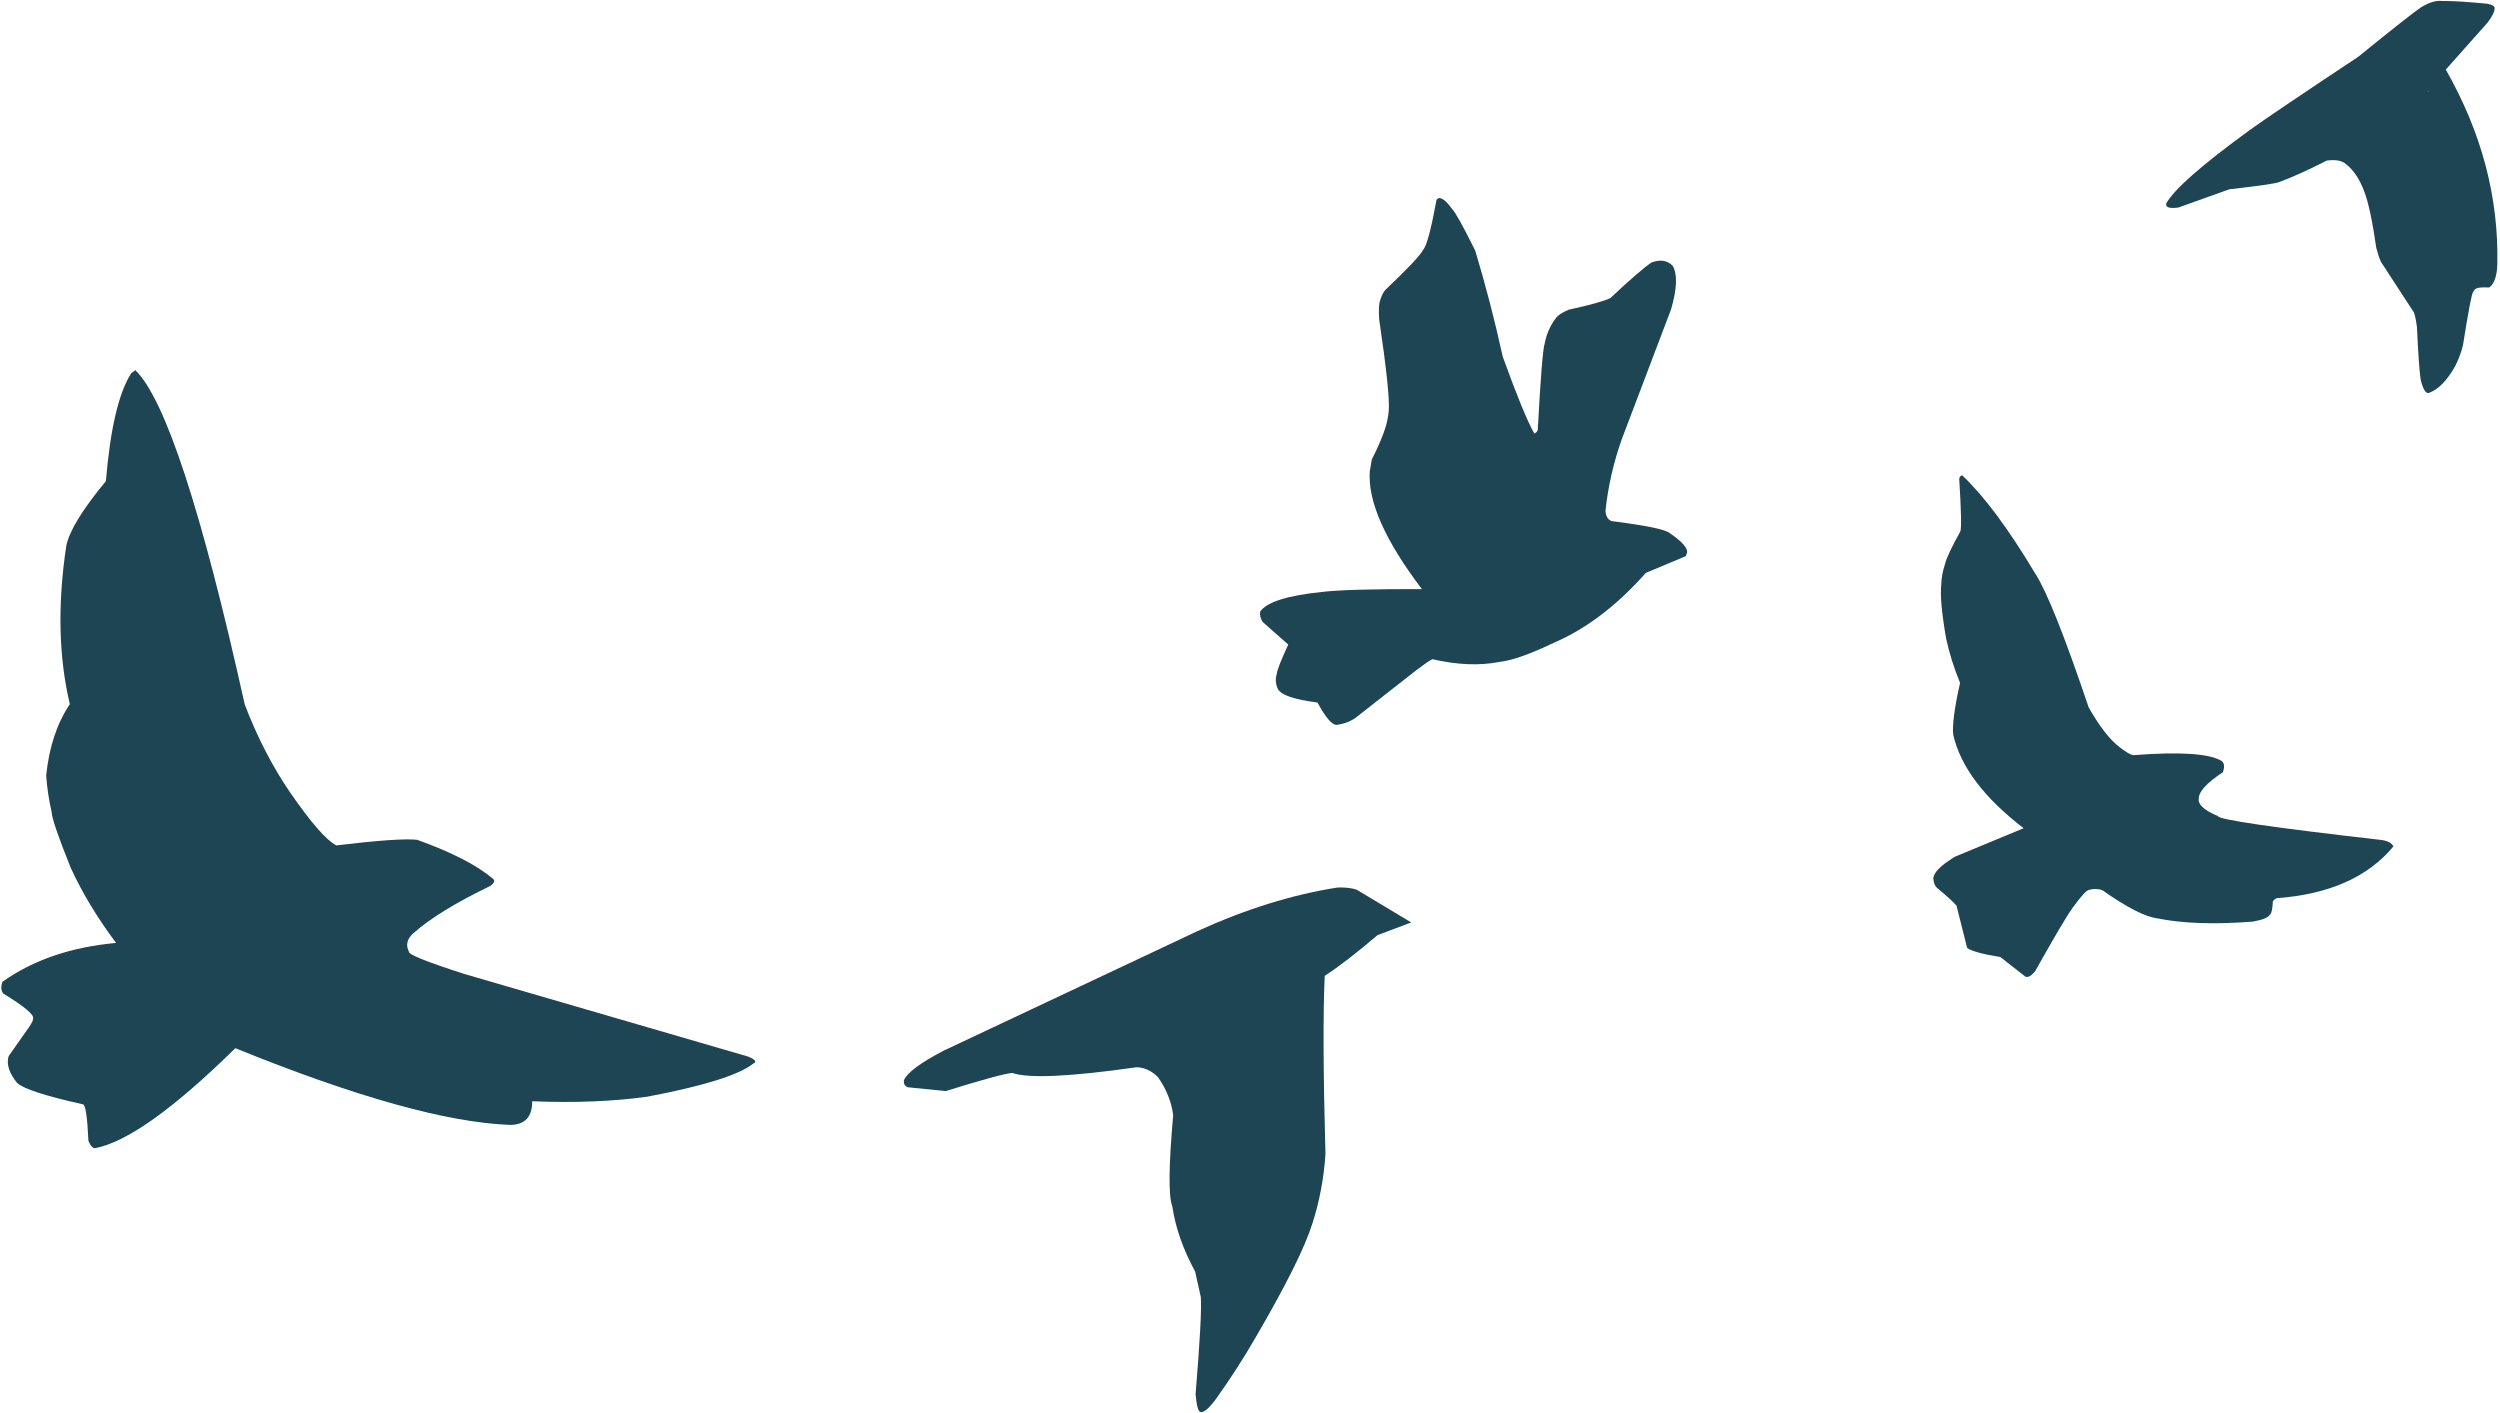
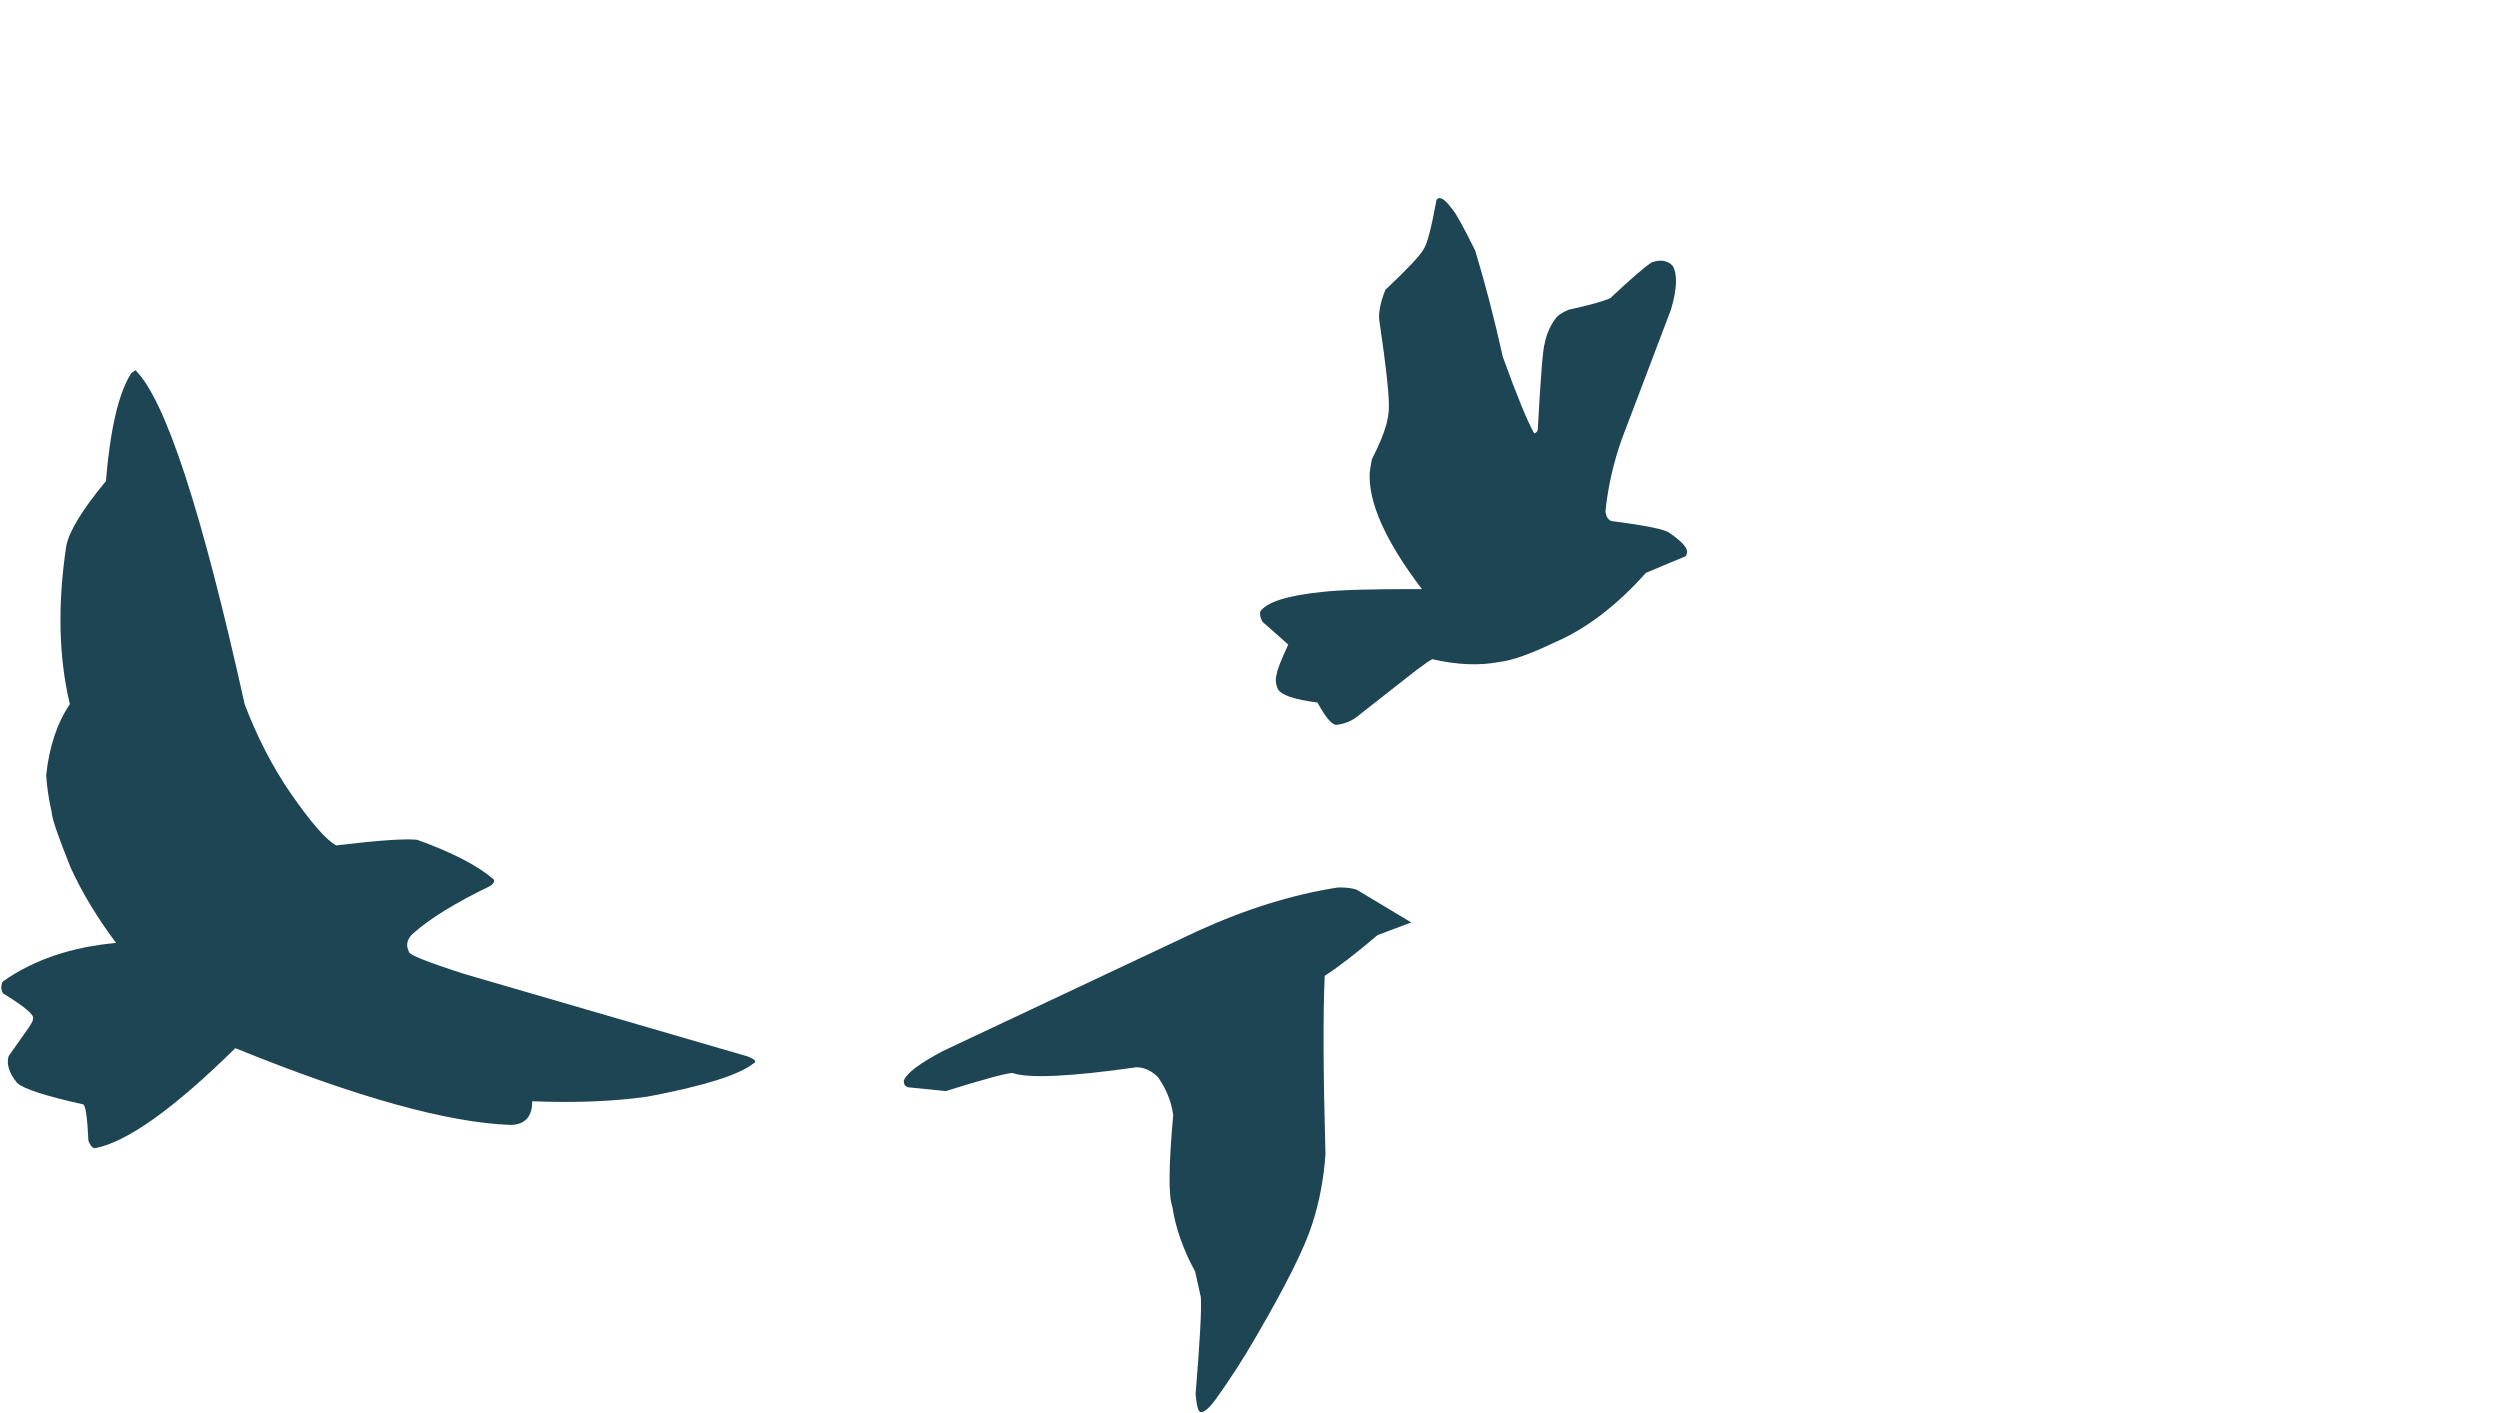
<svg xmlns="http://www.w3.org/2000/svg" fill="#1e4553" height="240.8" preserveAspectRatio="xMidYMid meet" version="1" viewBox="1067.1 661.9 425.9 240.8" width="425.9" zoomAndPan="magnify">
  <g>
    <g id="change1_2">
      <path d="M1090.155,724.961L1089.454,725.485Q1086.252,730.491,1085.143,743.859Q1079.122,751.142,1078.391,754.9Q1076.14,769.83,1078.997,781.863Q1075.711,786.744,1074.966,794.025Q1075.187,797.117,1075.898,800.244Q1075.948,801.786,1079.133,809.698Q1082.025,816.052,1086.876,822.54Q1075.39,823.577,1067.529,829.145Q1067.055,830.433,1067.67,831.166Q1073.24,834.583,1072.707,835.474Q1072.812,835.732,1072.037,836.903L1068.573,841.813Q1067.952,843.828,1070.014,846.386Q1071.604,847.889,1081.211,850.028Q1081.88,850.025,1082.162,856.254Q1082.708,857.584,1083.343,857.497Q1091.477,855.916,1107.189,840.468Q1138.044,852.996,1154.111,853.543Q1157.788,853.443,1157.767,849.511Q1168.73,849.95,1177.396,848.726Q1191.771,846.01,1195.471,843.064Q1196.378,842.634,1194.522,841.889L1146.213,827.827Q1136.623,824.743,1136.769,824.044Q1135.883,822.321,1137.552,820.855Q1141.802,817.089,1150.674,812.803Q1151.521,812.162,1151.188,811.695Q1147.079,808.165,1138.163,804.967Q1135.053,804.634,1124.384,805.924Q1121.856,804.606,1116.564,796.964Q1111.999,790.302,1108.79,781.903Q1097.801,732.376,1090.155,724.961" />
    </g>
    <g id="change1_5">
      <path d="M1295.49,813.091L1294.951,813.101Q1283.492,814.88,1271.112,820.519L1227.785,840.928Q1221.868,844.028,1221.085,845.954Q1221.003,846.875,1221.78,847.127L1228.2,847.777Q1237.873,844.773,1239.575,844.693Q1243.723,846.139,1260.747,843.713Q1262.754,843.783,1264.377,845.403Q1266.533,848.504,1266.964,851.881Q1265.808,864.824,1266.819,867.451Q1267.623,872.855,1270.7,878.515L1271.67,882.868Q1271.899,885.841,1270.78,899.413Q1271.039,902.377,1271.624,902.456Q1272.468,902.643,1274.259,900.217Q1277.957,895.034,1280.881,889.959Q1288.75,876.506,1290.676,870.336Q1292.477,864.776,1292.907,858.533Q1292.328,837.732,1292.781,828.146Q1296.346,825.825,1301.791,821.199L1307.514,819.045L1298.214,813.46Q1297.086,813.096,1295.49,813.091" />
    </g>
    <g id="change1_4">
-       <path d="M1312.375,695.638L1312.305,695.642Q1311.976,695.708,1311.825,695.949Q1310.493,703.23,1309.603,704.386Q1308.79,705.918,1303.108,711.285Q1302.543,711.897,1302.135,713.361Q1301.93,714.248,1302.051,716.269Q1303.917,728.888,1303.691,731.82Q1303.624,732.878,1303.239,734.361Q1302.591,736.639,1300.799,740.185L1300.451,742.244Q1299.953,749.91,1309.335,762.261Q1296.696,762.222,1292.34,762.74Q1283.443,763.657,1281.782,766.093Q1281.662,766.973,1282.191,767.841L1286.564,771.709Q1284.653,775.846,1284.607,776.729Q1284.212,778.018,1284.794,779.276Q1285.621,780.827,1291.545,781.584Q1293.564,785.299,1294.733,785.397Q1296.682,785.153,1298.057,784.167L1308.437,776.03Q1310.63,774.382,1311.131,774.199Q1317.442,775.663,1322.544,774.667Q1325.749,774.315,1331.858,771.378Q1340.053,767.866,1347.489,759.494L1354.297,756.643L1354.522,756.032Q1354.658,754.848,1351.574,752.735Q1350.528,751.797,1341.639,750.671Q1340.739,750.339,1340.606,748.978Q1341.248,742.749,1343.4,736.685L1351.779,714.609Q1353.302,709.408,1352.079,707.207Q1350.723,705.781,1348.465,706.611Q1346.59,707.846,1341.453,712.673Q1339.847,713.458,1334.322,714.667Q1332.836,715.319,1332.291,715.927Q1330.744,717.864,1330.251,720.422Q1329.792,721.759,1329.076,735.104Q1329.016,735.505,1328.486,735.761Q1326.745,732.712,1323.115,722.683Q1320.992,713.072,1318.411,704.578Q1315.344,698.397,1314.504,697.531Q1313.218,695.752,1312.375,695.638" />
+       <path d="M1312.375,695.638L1312.305,695.642Q1311.976,695.708,1311.825,695.949Q1310.493,703.23,1309.603,704.386Q1308.79,705.918,1303.108,711.285Q1301.93,714.248,1302.051,716.269Q1303.917,728.888,1303.691,731.82Q1303.624,732.878,1303.239,734.361Q1302.591,736.639,1300.799,740.185L1300.451,742.244Q1299.953,749.91,1309.335,762.261Q1296.696,762.222,1292.34,762.74Q1283.443,763.657,1281.782,766.093Q1281.662,766.973,1282.191,767.841L1286.564,771.709Q1284.653,775.846,1284.607,776.729Q1284.212,778.018,1284.794,779.276Q1285.621,780.827,1291.545,781.584Q1293.564,785.299,1294.733,785.397Q1296.682,785.153,1298.057,784.167L1308.437,776.03Q1310.63,774.382,1311.131,774.199Q1317.442,775.663,1322.544,774.667Q1325.749,774.315,1331.858,771.378Q1340.053,767.866,1347.489,759.494L1354.297,756.643L1354.522,756.032Q1354.658,754.848,1351.574,752.735Q1350.528,751.797,1341.639,750.671Q1340.739,750.339,1340.606,748.978Q1341.248,742.749,1343.4,736.685L1351.779,714.609Q1353.302,709.408,1352.079,707.207Q1350.723,705.781,1348.465,706.611Q1346.59,707.846,1341.453,712.673Q1339.847,713.458,1334.322,714.667Q1332.836,715.319,1332.291,715.927Q1330.744,717.864,1330.251,720.422Q1329.792,721.759,1329.076,735.104Q1329.016,735.505,1328.486,735.761Q1326.745,732.712,1323.115,722.683Q1320.992,713.072,1318.411,704.578Q1315.344,698.397,1314.504,697.531Q1313.218,695.752,1312.375,695.638" />
    </g>
    <g id="change1_3">
-       <path d="M1401.382,742.884L1401.269,742.899Q1400.895,743.085,1400.876,743.538Q1401.381,751.609,1401.065,752.428Q1398.784,756.552,1398.479,757.903Q1397.838,759.85,1397.824,761.408Q1397.497,764.141,1398.643,770.679Q1399.448,774.428,1401.015,778.24Q1399.572,784.695,1399.857,787.108Q1401.75,795.251,1411.846,802.996L1400.127,807.856Q1396.449,810.108,1396.459,811.614Q1396.57,812.595,1396.971,813.04Q1400.634,816.126,1400.453,816.364L1402.218,823.384Q1403.222,824.176,1407.898,824.952L1412.195,828.321L1412.5,828.317Q1413.011,828.323,1413.832,827.312Q1418.731,818.572,1420.167,816.588Q1422.345,813.57,1423.003,813.495Q1424.309,813.161,1425.292,813.573Q1431.482,817.954,1434.67,818.361Q1441.06,819.664,1450.868,818.909Q1453.344,818.468,1453.761,817.772Q1454.216,817.504,1454.305,815.454Q1454.414,815.22,1454.915,814.92Q1468.325,813.949,1474.841,806.103Q1474.433,805.224,1472.762,804.993Q1444.935,801.812,1444.948,800.926Q1441.35,799.423,1441.693,797.873Q1441.717,796.158,1445.807,793.44Q1446.247,792.064,1445.616,791.567Q1442.549,789.621,1430.487,790.553Q1429.786,790.417,1428.236,789.22Q1425.723,787.343,1422.921,782.398Q1416.775,764.19,1413.865,759.679Q1406.987,748.17,1401.382,742.884" />
-     </g>
+       </g>
    <g id="change1_1">
-       <path d="M1480.793,677.376L1480.767,677.555Q1480.763,677.557,1480.746,677.558L1480.744,677.559L1480.73,677.556L1480.721,677.549L1480.717,677.538Q1480.716,677.53,1480.716,677.522Q1480.718,677.512,1480.72,677.502Q1480.724,677.49,1480.728,677.477L1480.741,677.448L1480.757,677.414L1480.779,677.376L1480.793,677.376 M1483.662,662.067L1483.119,662.074Q1481.672,661.865,1479.569,663.132Q1477.869,664.253,1468.873,671.559Q1453.804,681.556,1450.263,684.136Q1438.144,692.945,1436.147,696.555Q1435.886,697.556,1438.184,697.261L1446.892,694.15Q1454.396,693.287,1455.336,692.938Q1458.552,691.758,1463.507,689.25Q1465.783,688.958,1466.773,689.871Q1468.722,691.389,1469.894,694.573Q1470.951,697.362,1471.927,704.142Q1472.281,705.54,1472.723,706.515L1478.332,715.128Q1478.602,715.783,1478.848,717.593Q1479.165,724.441,1479.478,726.549Q1480.113,729.14,1480.924,728.826Q1483.311,727.94,1485.335,724.319Q1486.141,722.811,1486.684,720.763Q1488.092,711.851,1488.423,711.677Q1488.597,711.186,1489.037,711.02Q1489.518,710.797,1491.145,710.878Q1491.383,710.722,1491.596,710.487Q1492.487,709.283,1492.542,706.941Q1492.931,689.836,1483.766,673.755L1490.866,665.772Q1492.097,664.174,1492.092,663.258Q1492.027,662.735,1490.732,662.529Q1486.268,662.092,1483.662,662.067" />
-     </g>
+       </g>
  </g>
</svg>